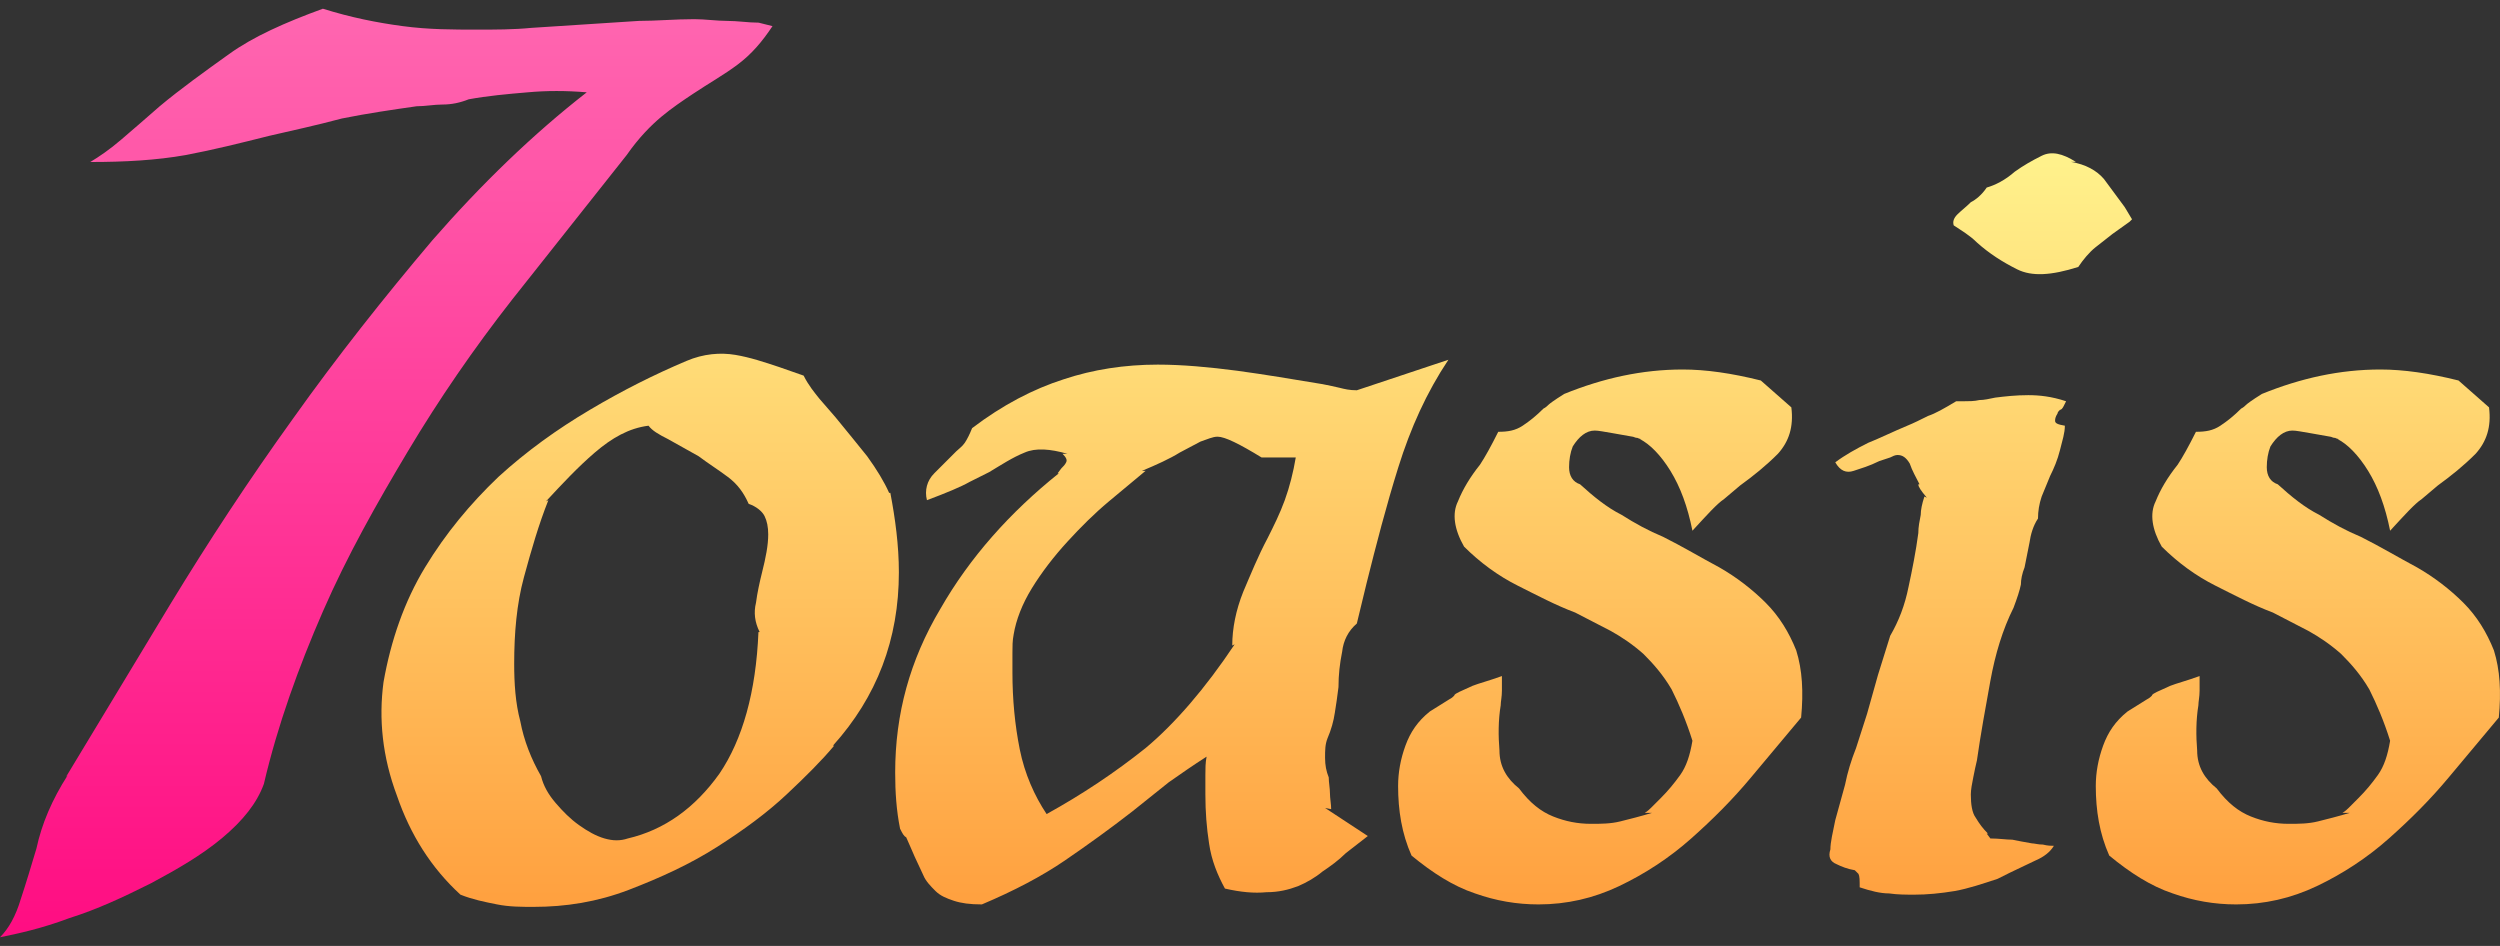
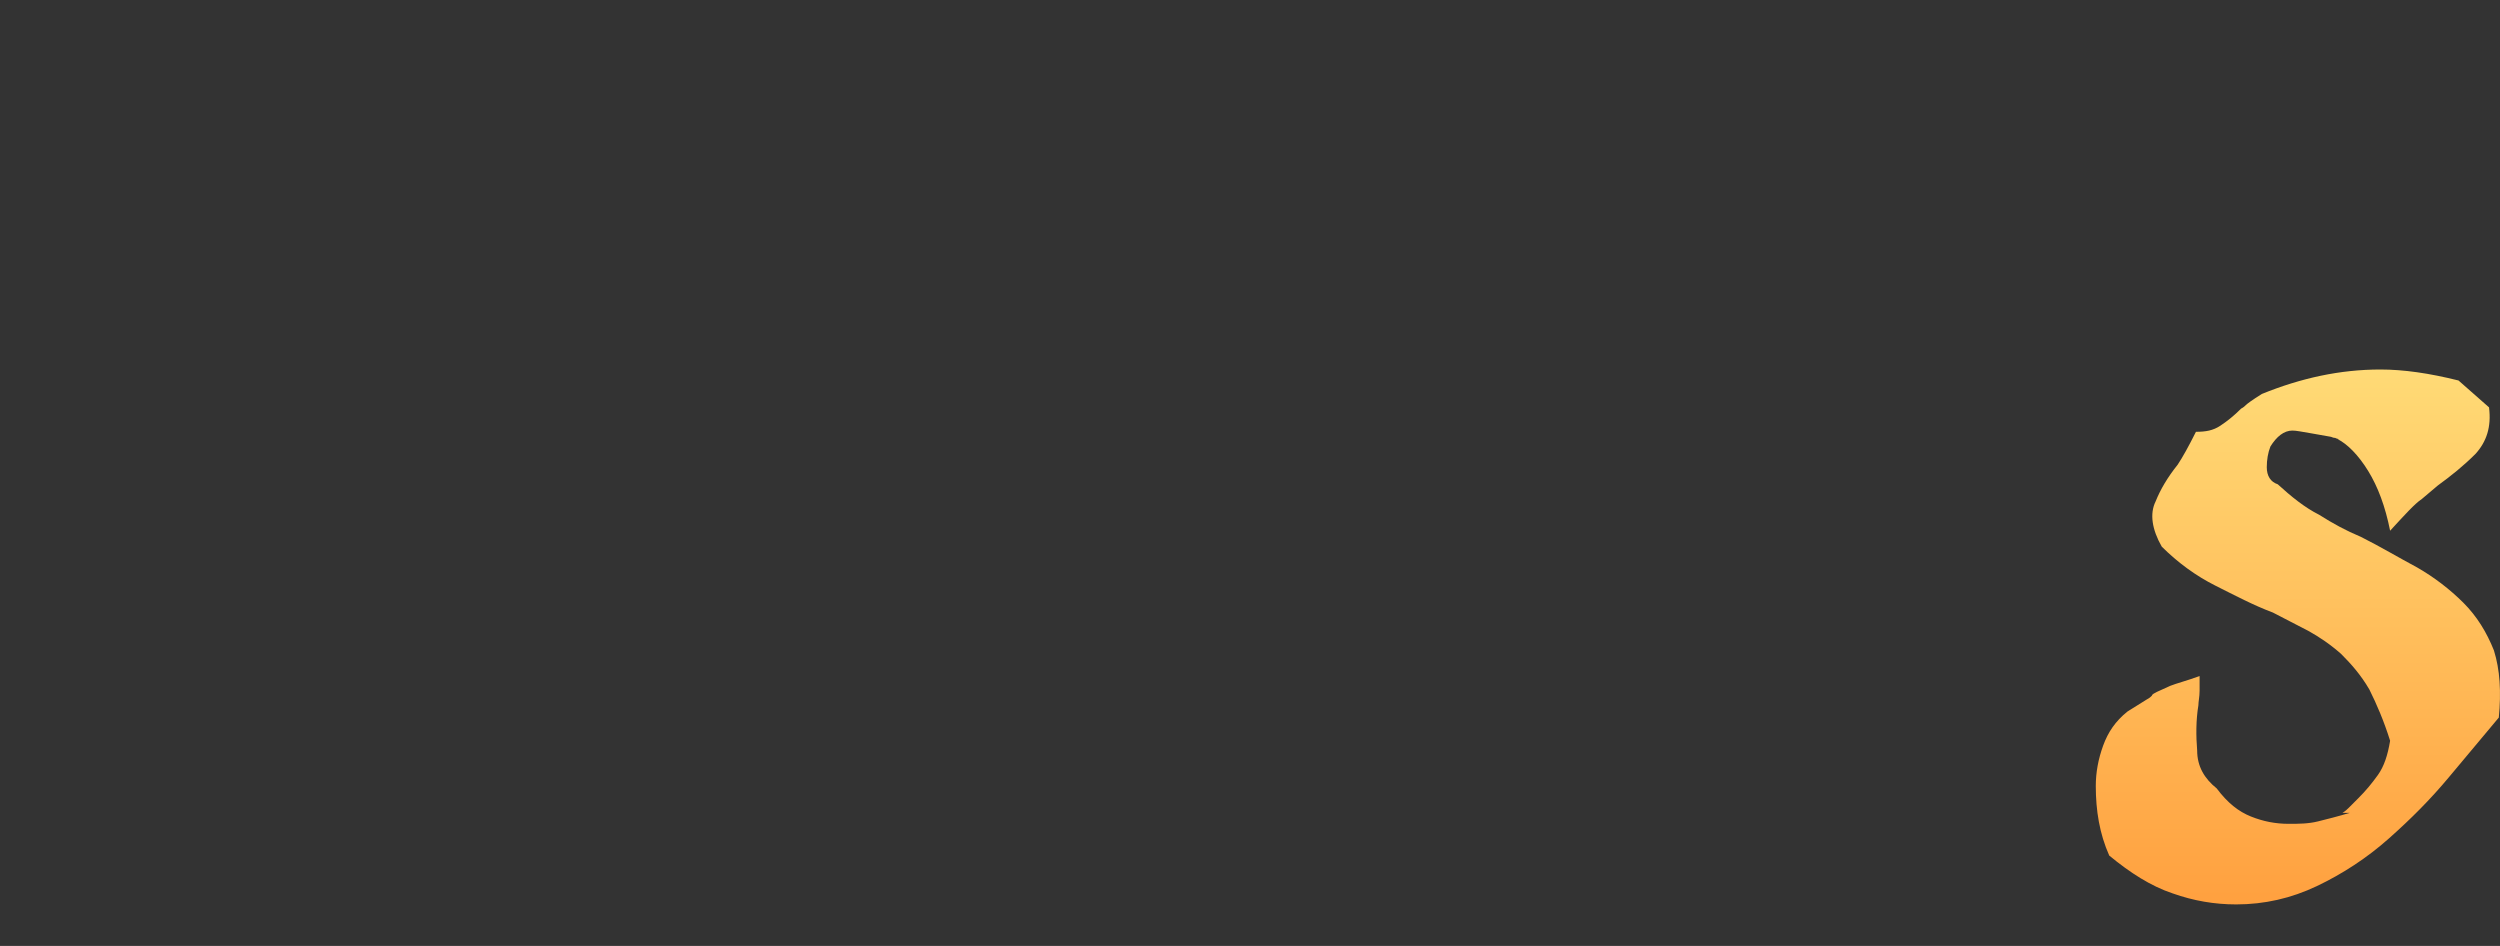
<svg xmlns="http://www.w3.org/2000/svg" width="111" height="42" viewBox="0 0 111 42" fill="none">
  <rect x="0" y="0" width="111" height="42" fill="#333333" stroke="none" />
-   <path d="M39.531 21.883C39.748 23.022 39.91 24.215 39.91 25.407C39.91 28.39 38.934 30.938 36.982 33.107H37.037C36.494 33.758 35.789 34.463 34.922 35.276C34.054 36.09 33.024 36.849 31.831 37.608C30.638 38.367 29.337 38.964 27.927 39.506C26.517 40.048 25.107 40.265 23.698 40.265C23.155 40.265 22.613 40.265 22.071 40.156C21.529 40.048 20.986 39.94 20.444 39.723C19.143 38.53 18.221 37.066 17.625 35.331C16.974 33.595 16.811 31.914 17.028 30.288C17.353 28.444 17.95 26.709 18.872 25.191C19.794 23.672 20.878 22.371 22.125 21.178C23.372 20.039 24.728 19.063 26.192 18.196C27.656 17.328 29.066 16.623 30.476 16.027C31.235 15.701 31.994 15.647 32.645 15.756C33.295 15.864 33.946 16.081 34.597 16.298L35.681 16.677C35.898 17.111 36.169 17.437 36.386 17.708L37.091 18.521C37.579 19.117 38.067 19.714 38.501 20.256C38.934 20.853 39.26 21.395 39.477 21.883H39.531ZM28.957 18.846C28.903 18.846 28.849 18.901 28.849 18.901H28.795V18.846H28.957ZM31.018 20.256L29.662 19.497C29.228 19.28 28.957 19.117 28.795 18.901C27.927 19.009 27.168 19.443 26.409 20.094C25.65 20.744 24.945 21.503 24.24 22.262L24.348 22.208C23.915 23.293 23.589 24.431 23.264 25.624C22.939 26.817 22.83 28.119 22.83 29.474C22.83 30.342 22.884 31.209 23.101 32.023C23.264 32.89 23.589 33.704 24.023 34.463C24.131 34.897 24.348 35.276 24.674 35.656C24.999 36.035 25.324 36.361 25.704 36.632C26.083 36.903 26.463 37.12 26.843 37.228C27.222 37.337 27.547 37.337 27.873 37.228C29.5 36.849 30.855 35.873 31.94 34.354C32.97 32.836 33.566 30.721 33.675 28.064H33.729C33.512 27.631 33.458 27.197 33.566 26.763C33.621 26.329 33.729 25.841 33.837 25.407C34 24.757 34.109 24.215 34.109 23.727C34.109 23.401 34.054 23.13 33.946 22.913C33.837 22.696 33.566 22.479 33.241 22.371C33.024 21.883 32.753 21.503 32.319 21.178C31.885 20.853 31.452 20.582 31.018 20.256Z" fill="url(#paint0_linear_10002_61472)" />
-   <path d="M64.309 15.973C63.334 17.437 62.629 19.009 62.086 20.744C61.544 22.479 61.11 24.16 60.676 25.895L60.243 27.685C59.863 28.01 59.646 28.444 59.592 28.932C59.484 29.474 59.429 29.962 59.429 30.505C59.375 30.938 59.321 31.318 59.267 31.643C59.212 32.023 59.104 32.402 58.941 32.782C58.833 33.053 58.833 33.324 58.833 33.65C58.833 33.975 58.887 34.246 58.996 34.517C58.996 34.734 59.05 35.005 59.05 35.222C59.05 35.439 59.104 35.71 59.104 35.927L58.833 35.873L60.731 37.12L59.755 37.879C59.429 38.204 59.05 38.475 58.724 38.692C58.399 38.964 58.02 39.18 57.64 39.343C57.206 39.506 56.772 39.614 56.23 39.614C55.688 39.668 55.092 39.614 54.387 39.452C54.061 38.855 53.79 38.204 53.682 37.445C53.573 36.74 53.519 36.035 53.519 35.276V34.409C53.519 34.138 53.519 33.866 53.573 33.595C52.977 33.975 52.434 34.354 51.892 34.734L50.266 36.035C49.289 36.794 48.313 37.499 47.283 38.204C46.253 38.909 45.006 39.56 43.596 40.156C43.054 40.156 42.674 40.102 42.349 39.994C42.024 39.885 41.752 39.777 41.535 39.56C41.319 39.343 41.102 39.126 40.993 38.855L40.614 38.042C40.397 37.554 40.288 37.282 40.234 37.174C40.126 37.12 40.072 37.011 39.963 36.794C39.8 35.981 39.746 35.168 39.746 34.3C39.746 31.698 40.397 29.312 41.752 27.034C43.054 24.757 44.843 22.75 47.012 21.015H46.958L47.121 20.799C47.229 20.69 47.283 20.636 47.337 20.527C47.392 20.419 47.337 20.311 47.175 20.148H47.392C46.633 19.931 45.982 19.877 45.494 20.094C44.952 20.311 44.464 20.636 43.921 20.961L43.054 21.395C42.674 21.612 42.024 21.883 41.156 22.208C41.047 21.774 41.156 21.341 41.481 21.015C41.807 20.69 42.132 20.365 42.457 20.039C42.566 19.931 42.728 19.823 42.837 19.66C42.945 19.497 43.054 19.28 43.162 19.009C44.518 17.979 45.873 17.274 47.229 16.84C48.53 16.406 49.94 16.189 51.404 16.189C52.489 16.189 53.682 16.298 54.929 16.461C56.122 16.623 57.423 16.84 58.724 17.057C58.996 17.111 59.267 17.166 59.484 17.22C59.7 17.274 59.917 17.328 60.243 17.328L64.309 15.973ZM56.013 20.311C55.037 19.714 54.387 19.389 54.061 19.389C53.844 19.389 53.627 19.497 53.302 19.606C52.977 19.768 52.706 19.931 52.38 20.094C51.947 20.365 51.35 20.636 50.699 20.907H50.862L49.235 22.262C48.585 22.805 47.988 23.401 47.392 24.052C46.795 24.703 46.253 25.407 45.819 26.112C45.385 26.817 45.114 27.522 45.006 28.173C44.952 28.444 44.952 28.715 44.952 28.986V29.854C44.952 31.047 45.06 32.185 45.277 33.27C45.494 34.354 45.928 35.331 46.47 36.144C48.042 35.276 49.506 34.3 50.862 33.216C52.163 32.131 53.519 30.559 54.82 28.607L54.712 28.661C54.712 27.902 54.875 27.088 55.2 26.275C55.525 25.516 55.851 24.703 56.284 23.889C56.556 23.347 56.827 22.805 57.044 22.208C57.26 21.612 57.423 20.961 57.532 20.311H56.013Z" fill="url(#paint1_linear_10002_61472)" />
-   <path d="M79.536 18.087C79.644 18.955 79.427 19.606 78.939 20.148C78.397 20.69 77.855 21.124 77.258 21.558L76.553 22.154C76.228 22.371 75.794 22.859 75.144 23.564C74.927 22.479 74.602 21.612 74.168 20.907C73.734 20.202 73.246 19.714 72.812 19.497H72.975C72.866 19.497 72.812 19.497 72.704 19.443C72.595 19.443 72.541 19.389 72.487 19.389C72.161 19.334 71.89 19.28 71.565 19.226C71.24 19.172 70.969 19.117 70.806 19.117C70.426 19.117 70.101 19.389 69.83 19.823C69.721 20.094 69.667 20.419 69.667 20.744C69.667 21.124 69.83 21.395 70.155 21.503C70.752 22.046 71.348 22.534 71.999 22.859C72.595 23.239 73.192 23.564 73.842 23.835C74.71 24.269 75.523 24.757 76.337 25.191C77.096 25.624 77.801 26.167 78.397 26.763C78.994 27.36 79.427 28.064 79.753 28.878C80.024 29.745 80.078 30.721 79.97 31.86L77.746 34.517C76.933 35.493 76.066 36.361 75.09 37.228C74.114 38.096 73.029 38.801 71.89 39.343C70.752 39.885 69.559 40.156 68.311 40.156C67.335 40.156 66.414 39.994 65.492 39.668C64.516 39.343 63.594 38.747 62.672 37.987C62.238 37.011 62.076 35.981 62.076 34.897C62.076 34.3 62.184 33.704 62.401 33.107C62.618 32.511 62.943 32.023 63.486 31.589L64.353 31.047C64.462 30.993 64.516 30.938 64.57 30.884C64.57 30.83 64.678 30.776 64.787 30.721L65.383 30.45C65.654 30.342 66.088 30.233 66.685 30.017V30.667C66.685 30.938 66.631 31.155 66.631 31.318C66.522 31.969 66.522 32.673 66.576 33.324C66.576 34.029 66.902 34.571 67.444 35.005C67.932 35.656 68.42 36.035 68.962 36.252C69.504 36.469 70.047 36.578 70.643 36.578C71.077 36.578 71.511 36.578 71.945 36.469C72.378 36.361 72.812 36.252 73.354 36.09H73.029C73.029 36.09 73.137 36.035 73.3 35.873L73.734 35.439C74.059 35.114 74.33 34.788 74.602 34.409C74.873 34.029 75.035 33.541 75.144 32.89C74.873 32.023 74.547 31.264 74.222 30.613C73.842 29.962 73.409 29.474 72.975 29.041C72.487 28.607 71.999 28.281 71.511 28.01C70.969 27.739 70.481 27.468 69.938 27.197C69.071 26.872 68.257 26.438 67.39 26.004C66.522 25.57 65.709 24.974 65.004 24.269C64.57 23.51 64.462 22.805 64.733 22.262C64.95 21.72 65.275 21.178 65.709 20.636C65.926 20.311 66.197 19.823 66.522 19.172C66.956 19.172 67.281 19.117 67.607 18.901C67.932 18.684 68.203 18.467 68.528 18.142C68.637 18.087 68.691 18.033 68.745 17.979C68.799 17.925 69.016 17.762 69.45 17.491C71.185 16.786 72.921 16.406 74.71 16.406C75.74 16.406 76.879 16.569 78.18 16.894L79.536 18.087Z" fill="url(#paint2_linear_10002_61472)" />
-   <path d="M94.554 9.845L93.795 10.387L93.035 10.984C92.764 11.201 92.493 11.526 92.276 11.852C91.083 12.231 90.216 12.285 89.565 11.96C88.915 11.635 88.318 11.255 87.776 10.767C87.45 10.442 87.071 10.225 86.746 10.008C86.691 9.845 86.746 9.683 86.908 9.52C87.071 9.357 87.288 9.195 87.505 8.978C87.722 8.869 87.993 8.652 88.21 8.327C88.589 8.219 89.023 8.002 89.457 7.622C89.836 7.351 90.216 7.134 90.65 6.917C91.083 6.7 91.571 6.809 92.168 7.188H91.951C92.602 7.297 93.09 7.568 93.415 7.947C93.74 8.381 94.011 8.761 94.337 9.195L94.662 9.737L94.554 9.845ZM87.179 17.816C87.396 17.816 87.667 17.816 87.884 17.762C88.101 17.762 88.318 17.708 88.589 17.654C89.023 17.599 89.511 17.545 90.053 17.545C90.541 17.545 91.083 17.599 91.734 17.816L91.626 18.033C91.571 18.142 91.517 18.196 91.463 18.196C91.409 18.25 91.355 18.304 91.355 18.358C91.246 18.521 91.246 18.63 91.246 18.684C91.246 18.792 91.355 18.846 91.68 18.901C91.68 19.226 91.571 19.551 91.463 19.985C91.355 20.419 91.192 20.799 91.029 21.124L90.65 22.046C90.541 22.371 90.487 22.696 90.487 23.022C90.27 23.347 90.162 23.727 90.107 24.106L89.891 25.191C89.782 25.462 89.728 25.733 89.728 25.95C89.674 26.221 89.565 26.546 89.403 26.98C88.915 27.956 88.589 29.041 88.372 30.233C88.155 31.426 87.938 32.619 87.776 33.758C87.722 33.975 87.667 34.246 87.613 34.517C87.559 34.788 87.505 35.059 87.505 35.276C87.505 35.71 87.559 36.09 87.722 36.306C87.884 36.578 88.047 36.794 88.264 37.011H88.21L88.372 37.228C88.752 37.228 89.077 37.282 89.348 37.282C89.619 37.337 89.891 37.391 90.216 37.445C90.324 37.445 90.487 37.499 90.704 37.499C90.921 37.554 91.083 37.554 91.192 37.554C91.029 37.825 90.758 38.042 90.379 38.204L89.24 38.747L88.698 39.018C88.047 39.235 87.396 39.452 86.8 39.56C86.149 39.668 85.553 39.723 85.01 39.723C84.631 39.723 84.251 39.723 83.872 39.668C83.492 39.668 83.058 39.56 82.57 39.397C82.57 39.072 82.57 38.909 82.516 38.801C82.462 38.747 82.408 38.692 82.353 38.638C82.028 38.584 81.757 38.475 81.54 38.367C81.269 38.259 81.16 38.042 81.269 37.716C81.269 37.391 81.377 36.957 81.486 36.415L81.92 34.842C82.028 34.3 82.191 33.758 82.408 33.216L82.896 31.698L83.384 29.962L83.926 28.227C84.305 27.576 84.576 26.872 84.739 26.058C84.902 25.299 85.065 24.486 85.173 23.672C85.173 23.401 85.227 23.13 85.281 22.859C85.281 22.642 85.336 22.371 85.444 22.046L85.553 22.1C85.281 21.774 85.173 21.612 85.173 21.503H85.227C85.065 21.178 84.902 20.907 84.793 20.582C84.631 20.311 84.468 20.202 84.251 20.202C84.143 20.202 84.034 20.256 83.926 20.311L83.438 20.473C83.004 20.69 82.624 20.799 82.299 20.907C81.974 21.015 81.703 20.907 81.486 20.527C81.92 20.202 82.408 19.931 82.95 19.66C83.492 19.443 84.034 19.172 84.685 18.901C84.956 18.792 85.281 18.63 85.607 18.467C85.932 18.358 86.312 18.142 86.854 17.816H87.179Z" fill="url(#paint3_linear_10002_61472)" />
  <path d="M110.513 18.087C110.622 18.955 110.405 19.606 109.917 20.148C109.375 20.69 108.832 21.124 108.236 21.558L107.531 22.154C107.206 22.371 106.772 22.859 106.121 23.564C105.904 22.479 105.579 21.612 105.145 20.907C104.711 20.202 104.223 19.714 103.79 19.497H103.952C103.844 19.497 103.79 19.497 103.681 19.443C103.573 19.443 103.518 19.389 103.464 19.389C103.139 19.334 102.868 19.28 102.542 19.226C102.217 19.172 101.946 19.117 101.783 19.117C101.404 19.117 101.078 19.389 100.807 19.823C100.699 20.094 100.645 20.419 100.645 20.744C100.645 21.124 100.807 21.395 101.133 21.503C101.729 22.046 102.326 22.534 102.976 22.859C103.573 23.239 104.169 23.564 104.82 23.835C105.687 24.269 106.501 24.757 107.314 25.191C108.073 25.624 108.778 26.167 109.375 26.763C109.971 27.36 110.405 28.064 110.73 28.878C111.001 29.745 111.056 30.721 110.947 31.86L108.724 34.517C107.911 35.493 107.043 36.361 106.067 37.228C105.091 38.096 104.006 38.801 102.868 39.343C101.729 39.885 100.536 40.156 99.289 40.156C98.313 40.156 97.391 39.994 96.469 39.668C95.493 39.343 94.572 38.747 93.65 37.987C93.216 37.011 93.053 35.981 93.053 34.897C93.053 34.3 93.162 33.704 93.379 33.107C93.596 32.511 93.921 32.023 94.463 31.589L95.331 31.047C95.439 30.993 95.493 30.938 95.547 30.884C95.547 30.83 95.656 30.776 95.764 30.721L96.361 30.45C96.632 30.342 97.066 30.233 97.662 30.017V30.667C97.662 30.938 97.608 31.155 97.608 31.318C97.5 31.969 97.5 32.673 97.554 33.324C97.554 34.029 97.879 34.571 98.421 35.005C98.909 35.656 99.397 36.035 99.94 36.252C100.482 36.469 101.024 36.578 101.621 36.578C102.054 36.578 102.488 36.578 102.922 36.469C103.356 36.361 103.79 36.252 104.332 36.09H104.006C104.006 36.09 104.115 36.035 104.278 35.873L104.711 35.439C105.037 35.114 105.308 34.788 105.579 34.409C105.85 34.029 106.013 33.541 106.121 32.89C105.85 32.023 105.525 31.264 105.199 30.613C104.82 29.962 104.386 29.474 103.952 29.041C103.464 28.607 102.976 28.281 102.488 28.01C101.946 27.739 101.458 27.468 100.916 27.197C100.048 26.872 99.235 26.438 98.367 26.004C97.5 25.57 96.686 24.974 95.981 24.269C95.547 23.51 95.439 22.805 95.71 22.262C95.927 21.72 96.252 21.178 96.686 20.636C96.903 20.311 97.174 19.823 97.5 19.172C97.933 19.172 98.259 19.117 98.584 18.901C98.909 18.684 99.18 18.467 99.506 18.142C99.614 18.087 99.668 18.033 99.723 17.979C99.777 17.925 99.994 17.762 100.428 17.491C102.163 16.786 103.898 16.406 105.687 16.406C106.718 16.406 107.856 16.569 109.158 16.894L110.513 18.087Z" fill="url(#paint4_linear_10002_61472)" />
-   <path d="M34.299 1.16C33.837 1.856 33.374 2.398 32.758 2.862C32.141 3.326 31.447 3.713 30.754 4.177C30.291 4.486 29.829 4.796 29.366 5.182C28.904 5.569 28.364 6.111 27.825 6.884L22.738 13.304C21.042 15.47 19.5 17.713 18.113 20.033C16.726 22.354 15.415 24.674 14.336 27.149C13.257 29.624 12.332 32.177 11.716 34.807C11.407 35.658 10.791 36.431 9.866 37.205C8.941 37.978 7.862 38.597 6.706 39.216C5.472 39.834 4.316 40.376 3.083 40.763C1.85 41.227 0.771 41.459 0 41.614C0.385 41.227 0.694 40.685 0.925 39.912C1.156 39.216 1.387 38.442 1.619 37.669C1.85 36.586 2.312 35.503 3.006 34.42L2.929 34.497L7.554 26.84C9.249 24.055 11.022 21.348 13.026 18.564C14.953 15.856 17.034 13.227 19.192 10.674C21.35 8.199 23.663 5.956 26.052 4.099C25.127 4.022 24.279 4.022 23.431 4.099C22.506 4.177 21.659 4.254 20.811 4.409C20.425 4.564 20.04 4.641 19.655 4.641C19.269 4.641 18.884 4.718 18.498 4.718C17.419 4.873 16.34 5.028 15.184 5.26C14.028 5.569 12.949 5.801 11.947 6.033C10.714 6.343 9.48 6.652 8.247 6.884C6.937 7.116 5.55 7.193 4.008 7.193C4.393 6.961 4.856 6.652 5.395 6.188C5.935 5.724 6.474 5.26 7.091 4.718C8.016 3.945 9.095 3.171 10.174 2.398C11.253 1.624 12.641 1.006 14.336 0.387C15.57 0.773 16.726 1.006 17.882 1.16C19.038 1.315 20.117 1.315 21.196 1.315C21.967 1.315 22.815 1.315 23.586 1.238L28.364 0.928C29.135 0.928 29.983 0.851 30.831 0.851C31.293 0.851 31.833 0.928 32.295 0.928C32.758 0.928 33.22 1.006 33.683 1.006L34.299 1.16Z" fill="url(#paint5_linear_10002_61472)" />
  <defs>
    <linearGradient id="paint0_linear_10002_61472" x1="63.968" y1="6.807" x2="63.968" y2="40.265" gradientUnits="userSpaceOnUse">
      <stop stop-color="#FFF28C" />
      <stop offset="1" stop-color="#FFA03F" />
    </linearGradient>
    <linearGradient id="paint1_linear_10002_61472" x1="63.968" y1="6.807" x2="63.968" y2="40.265" gradientUnits="userSpaceOnUse">
      <stop stop-color="#FFF28C" />
      <stop offset="1" stop-color="#FFA03F" />
    </linearGradient>
    <linearGradient id="paint2_linear_10002_61472" x1="63.968" y1="6.807" x2="63.968" y2="40.265" gradientUnits="userSpaceOnUse">
      <stop stop-color="#FFF28C" />
      <stop offset="1" stop-color="#FFA03F" />
    </linearGradient>
    <linearGradient id="paint3_linear_10002_61472" x1="63.968" y1="6.807" x2="63.968" y2="40.265" gradientUnits="userSpaceOnUse">
      <stop stop-color="#FFF28C" />
      <stop offset="1" stop-color="#FFA03F" />
    </linearGradient>
    <linearGradient id="paint4_linear_10002_61472" x1="63.968" y1="6.807" x2="63.968" y2="40.265" gradientUnits="userSpaceOnUse">
      <stop stop-color="#FFF28C" />
      <stop offset="1" stop-color="#FFA03F" />
    </linearGradient>
    <linearGradient id="paint5_linear_10002_61472" x1="17.15" y1="0.387" x2="17.15" y2="41.614" gradientUnits="userSpaceOnUse">
      <stop stop-color="#FF66B0" />
      <stop offset="1" stop-color="#FF0D82" />
    </linearGradient>
  </defs>
</svg>